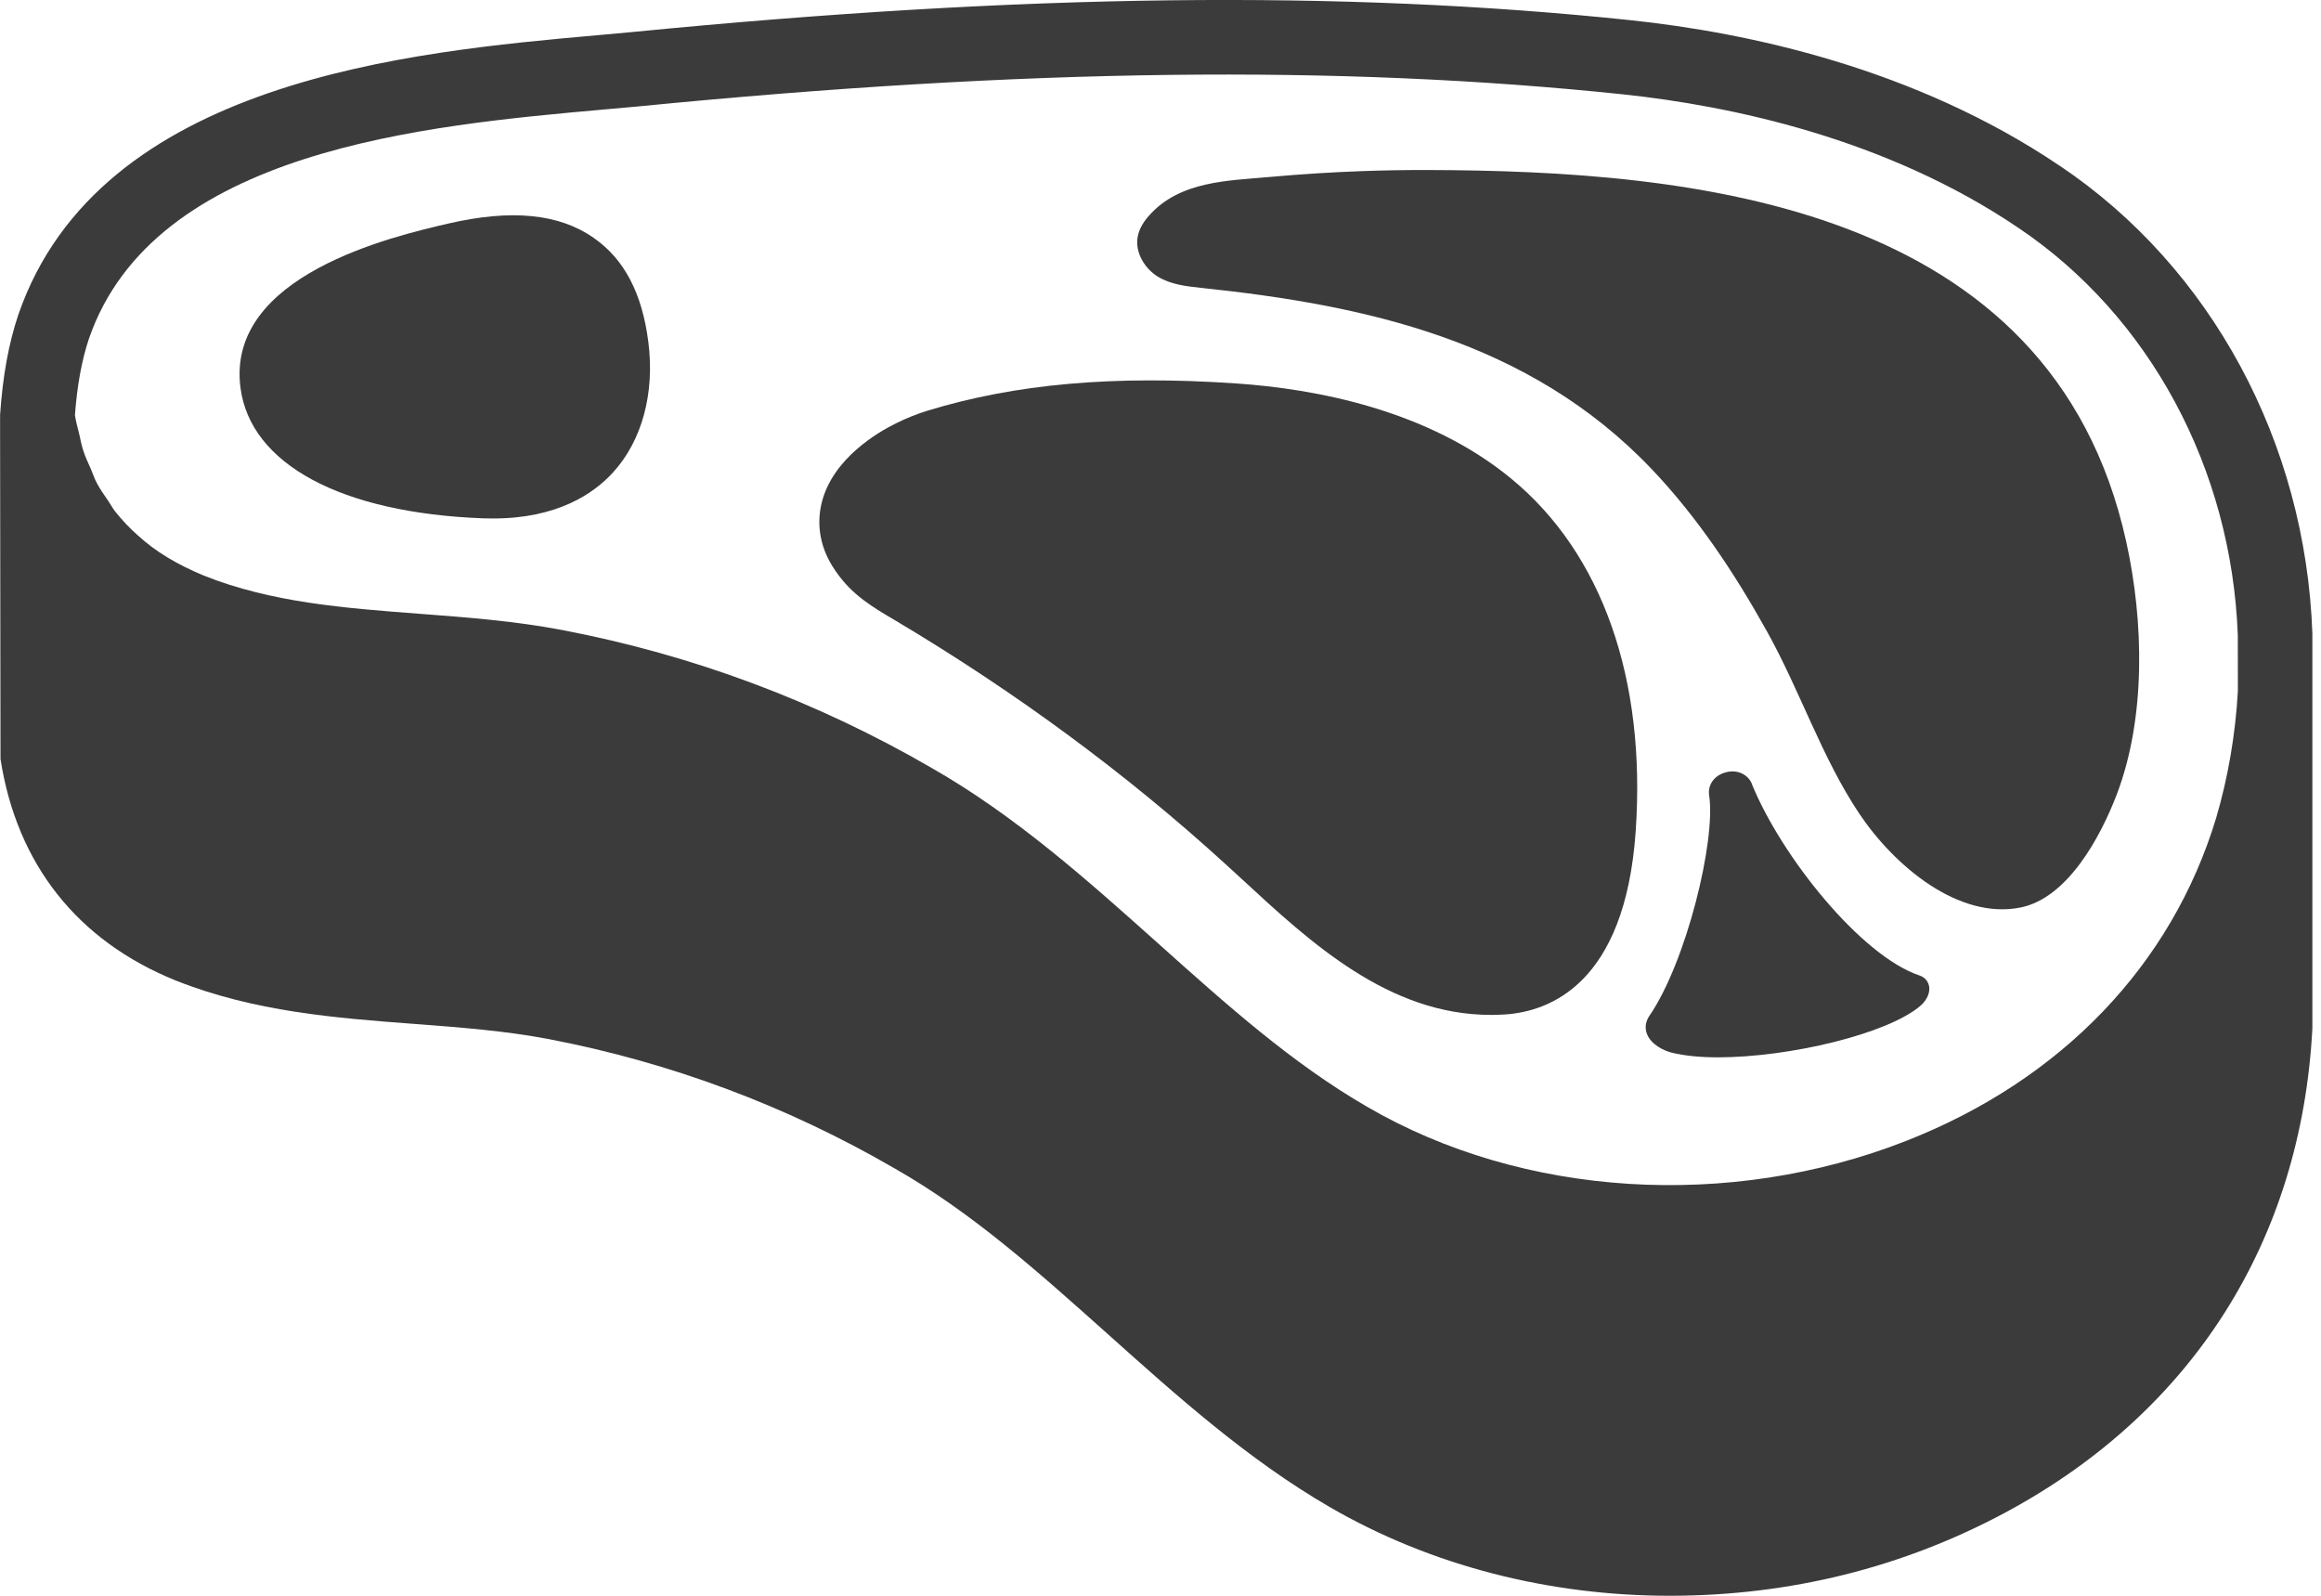
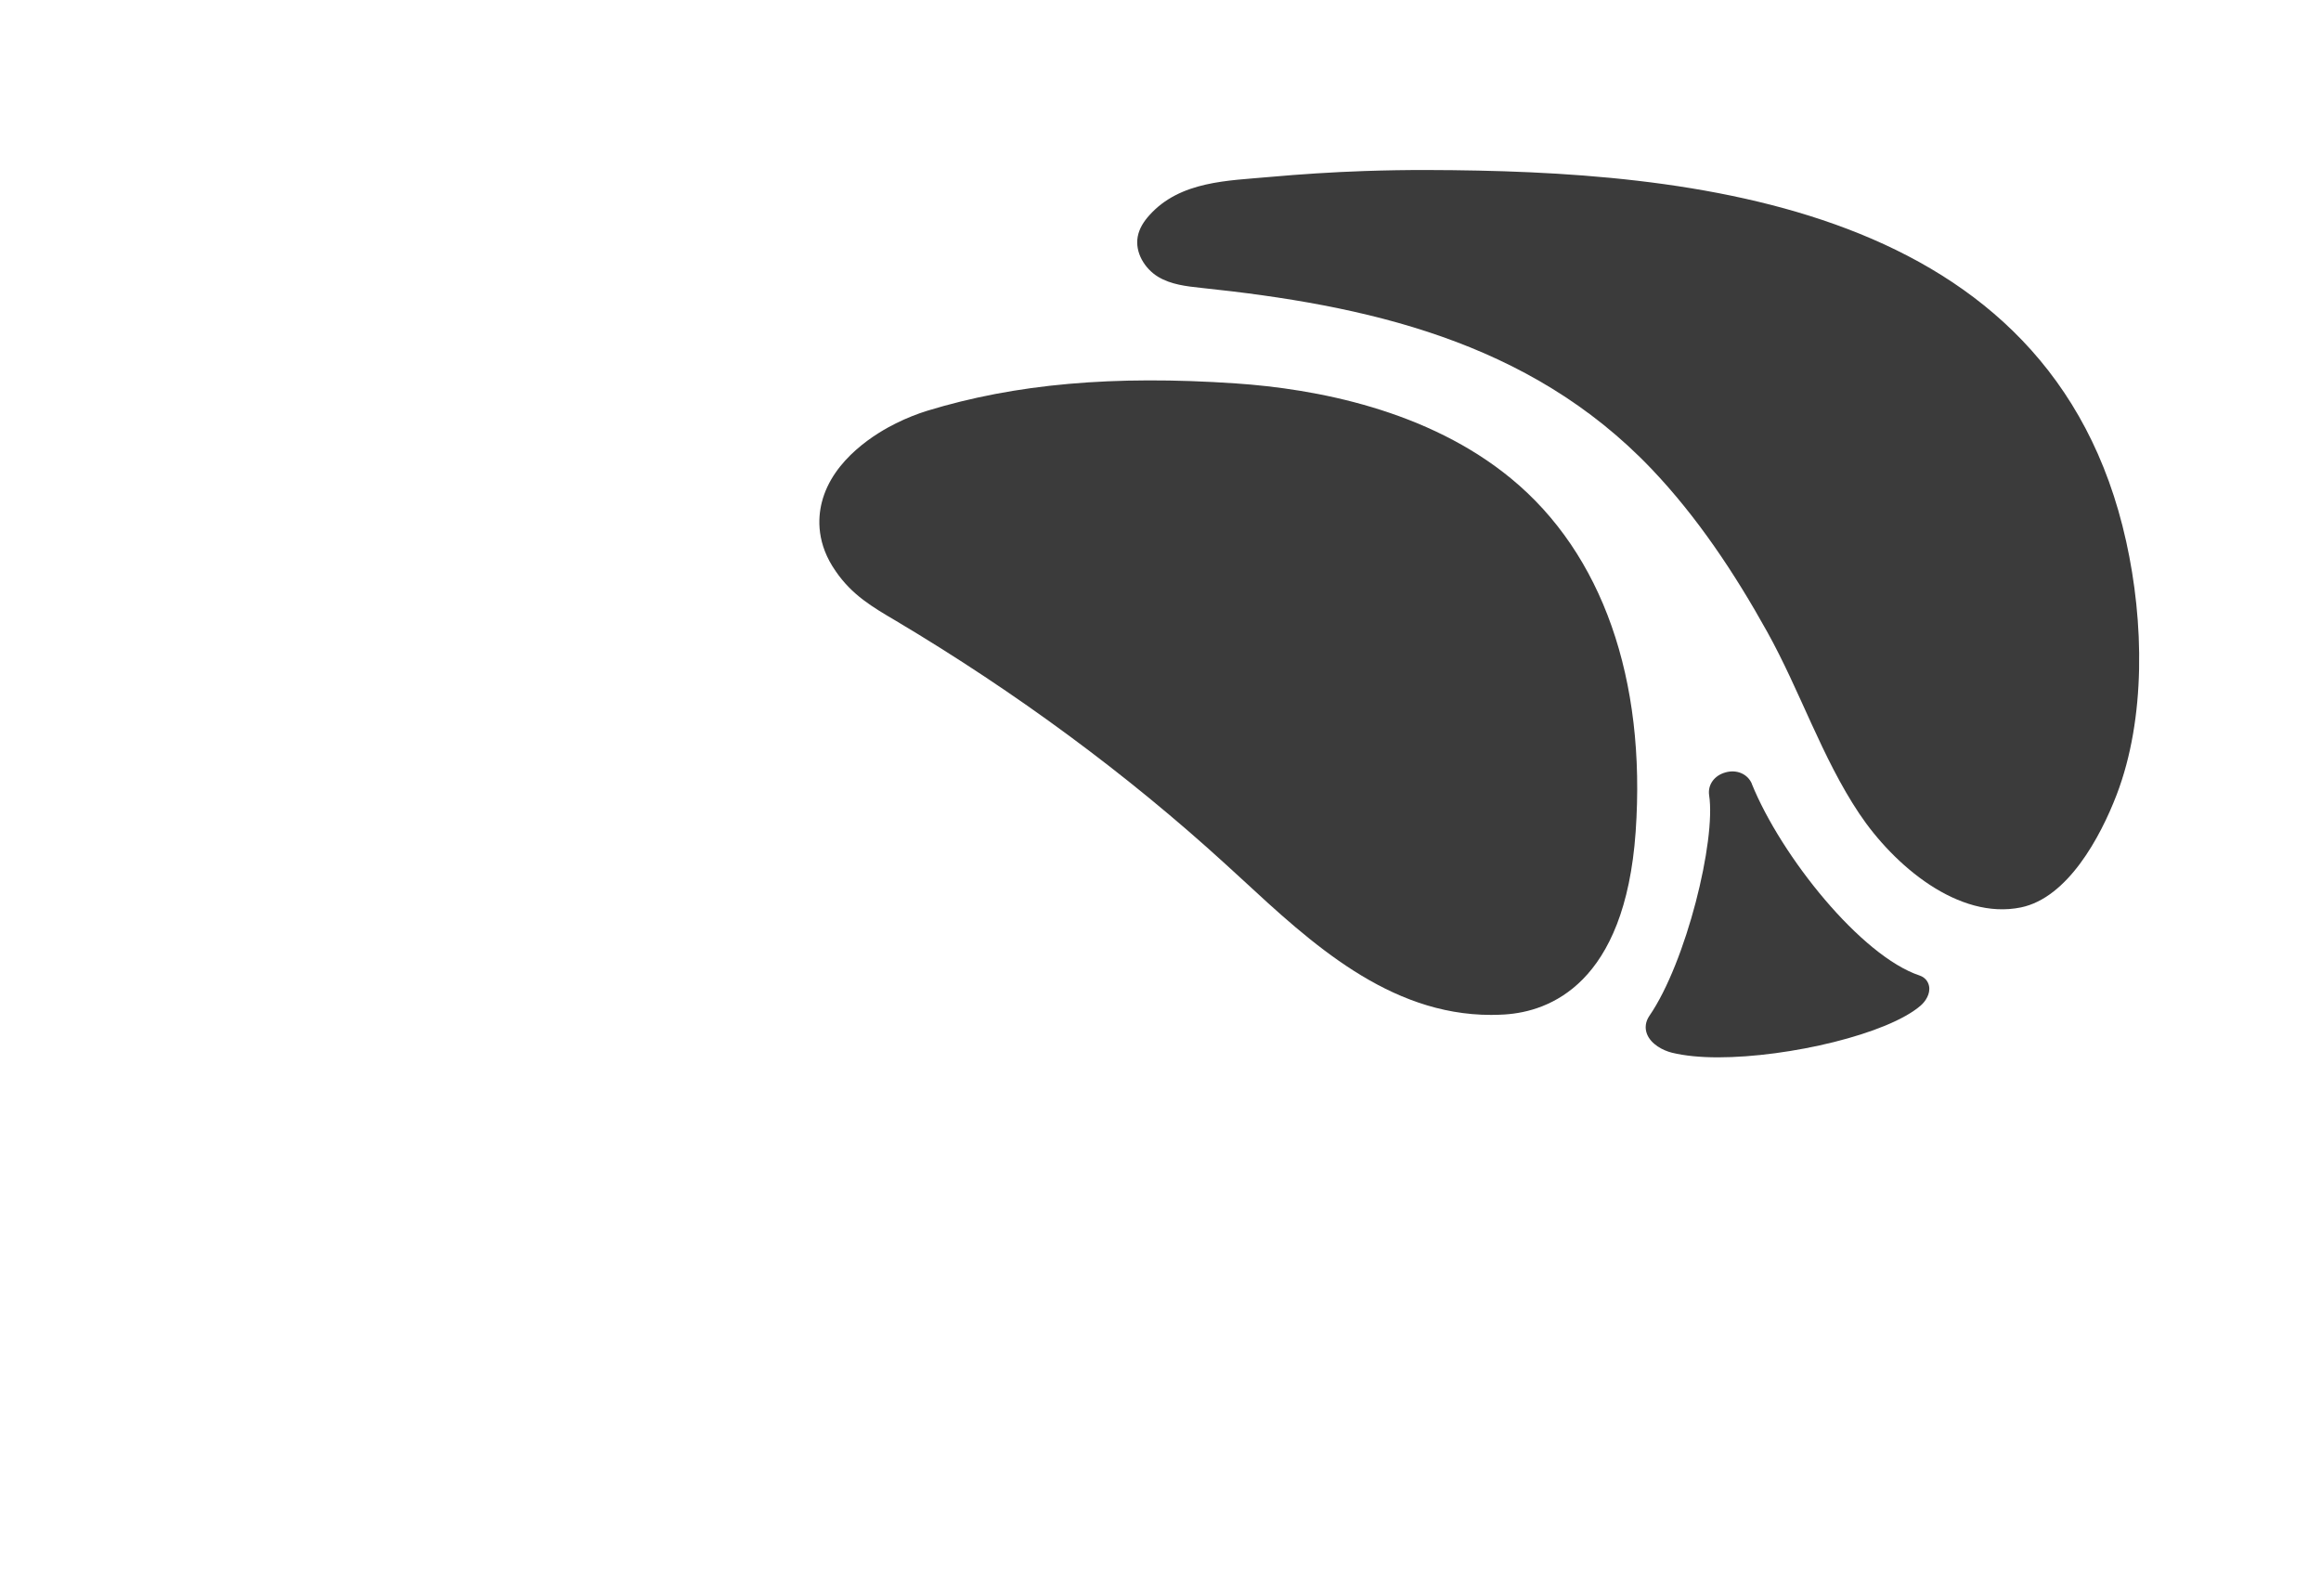
<svg xmlns="http://www.w3.org/2000/svg" width="32" height="22" viewBox="0 0 32 22" fill="none">
  <g clip-path="url(#clip0_197_277)">
-     <path d="M28.401 2.288C26.397 0.933 24.08 0.448 22.486 0.279C18.493 -0.141 14.113 -0.088 8.703 0.443L8.241 0.485C5.671 0.714 1.371 1.099 0.253 4.338C0.119 4.735 0.037 5.188 0.001 5.723C0.001 5.731 0.002 5.739 0.002 5.747C0.002 5.75 0.001 5.754 0.001 5.758L0.007 10.465C0.233 11.915 1.067 12.969 2.421 13.517C3.509 13.95 4.627 14.034 5.709 14.116C6.354 14.165 6.963 14.211 7.564 14.325C9.245 14.647 10.848 15.246 12.334 16.108C13.397 16.713 14.312 17.533 15.281 18.399C16.227 19.246 17.204 20.122 18.33 20.775C19.735 21.591 21.37 22 23.02 22C24.67 22 26.241 21.613 27.673 20.839C30.233 19.455 31.727 17.099 31.881 14.18V8.732C31.787 6.098 30.486 3.688 28.402 2.288H28.401ZM30.555 11.275C29.941 13.305 28.423 14.887 26.283 15.728C23.841 16.686 20.992 16.508 18.846 15.257C17.812 14.658 16.915 13.855 15.966 13.005C15 12.141 14.001 11.247 12.846 10.588C11.264 9.67 9.552 9.03 7.757 8.687C7.098 8.561 6.431 8.511 5.786 8.462C4.735 8.382 3.742 8.307 2.809 7.935C2.436 7.78 2.143 7.603 1.905 7.385C1.788 7.283 1.682 7.17 1.586 7.049C1.552 7.006 1.527 6.956 1.496 6.911C1.439 6.828 1.38 6.746 1.333 6.656C1.302 6.598 1.281 6.532 1.255 6.471C1.217 6.385 1.176 6.3 1.147 6.208C1.123 6.135 1.109 6.055 1.091 5.979C1.07 5.894 1.047 5.813 1.033 5.724C1.064 5.309 1.128 4.962 1.226 4.67C2.126 2.064 5.861 1.73 8.332 1.509L8.802 1.467C14.14 0.942 18.454 0.889 22.379 1.301C23.855 1.458 25.998 1.903 27.826 3.14C29.636 4.356 30.768 6.457 30.853 8.759L30.854 9.524C30.821 10.125 30.719 10.716 30.555 11.275H30.555Z" fill="#3B3B3B" />
-     <path d="M8.187 3.28C7.706 2.944 7.048 2.881 6.176 3.083C5.419 3.259 3.116 3.793 3.315 5.343C3.451 6.399 4.703 7.073 6.664 7.146C6.71 7.147 6.755 7.148 6.799 7.148C7.68 7.148 8.183 6.808 8.451 6.514C8.852 6.076 9.029 5.42 8.939 4.716C8.853 4.041 8.606 3.572 8.187 3.281V3.28Z" fill="#3B3B3B" />
    <path d="M20.838 6.601C19.686 5.65 18.136 5.36 17.039 5.286C15.35 5.171 13.998 5.292 12.784 5.663C12.651 5.704 12.502 5.762 12.351 5.837C12.096 5.963 11.484 6.322 11.331 6.923C11.273 7.151 11.26 7.502 11.522 7.875C11.747 8.204 12.029 8.369 12.354 8.56C14.013 9.548 15.54 10.675 16.895 11.912L17.12 12.118C18.073 12.999 19.147 13.992 20.557 13.992C20.62 13.992 20.683 13.99 20.746 13.986C21.357 13.947 22.403 13.57 22.551 11.468C22.698 9.361 22.09 7.632 20.838 6.601Z" fill="#3B3B3B" />
    <path d="M19.688 2.344C19.394 2.343 19.101 2.348 18.808 2.358C18.372 2.373 17.936 2.401 17.501 2.44C16.937 2.492 16.272 2.492 15.846 2.968C15.772 3.05 15.707 3.148 15.686 3.262C15.645 3.483 15.785 3.705 15.965 3.815C16.145 3.924 16.357 3.947 16.562 3.969C18.814 4.205 21.079 4.691 22.769 6.464C23.397 7.123 23.914 7.899 24.365 8.711C24.818 9.525 25.119 10.447 25.634 11.217C26.111 11.93 27 12.687 27.863 12.51C28.506 12.377 28.956 11.547 29.183 10.956C29.588 9.896 29.558 8.567 29.314 7.465C28.283 2.796 23.312 2.354 19.688 2.344V2.344Z" fill="#3B3B3B" />
    <path d="M24.153 10.805C24.096 10.671 23.945 10.604 23.789 10.649C23.635 10.691 23.543 10.82 23.564 10.963C23.66 11.586 23.249 13.265 22.739 14.007C22.687 14.084 22.675 14.172 22.707 14.255C22.762 14.396 22.926 14.482 23.051 14.513C23.226 14.556 23.445 14.577 23.686 14.577C24.666 14.577 26.034 14.254 26.483 13.861C26.547 13.805 26.617 13.701 26.596 13.594C26.582 13.525 26.535 13.472 26.466 13.449C25.658 13.179 24.558 11.806 24.152 10.806L24.153 10.805Z" fill="#3B3B3B" />
  </g>
  <defs>
    <clipPath id="clip0_197_277">
      <rect width="31.881" height="22" fill="white" />
    </clipPath>
  </defs>
</svg>